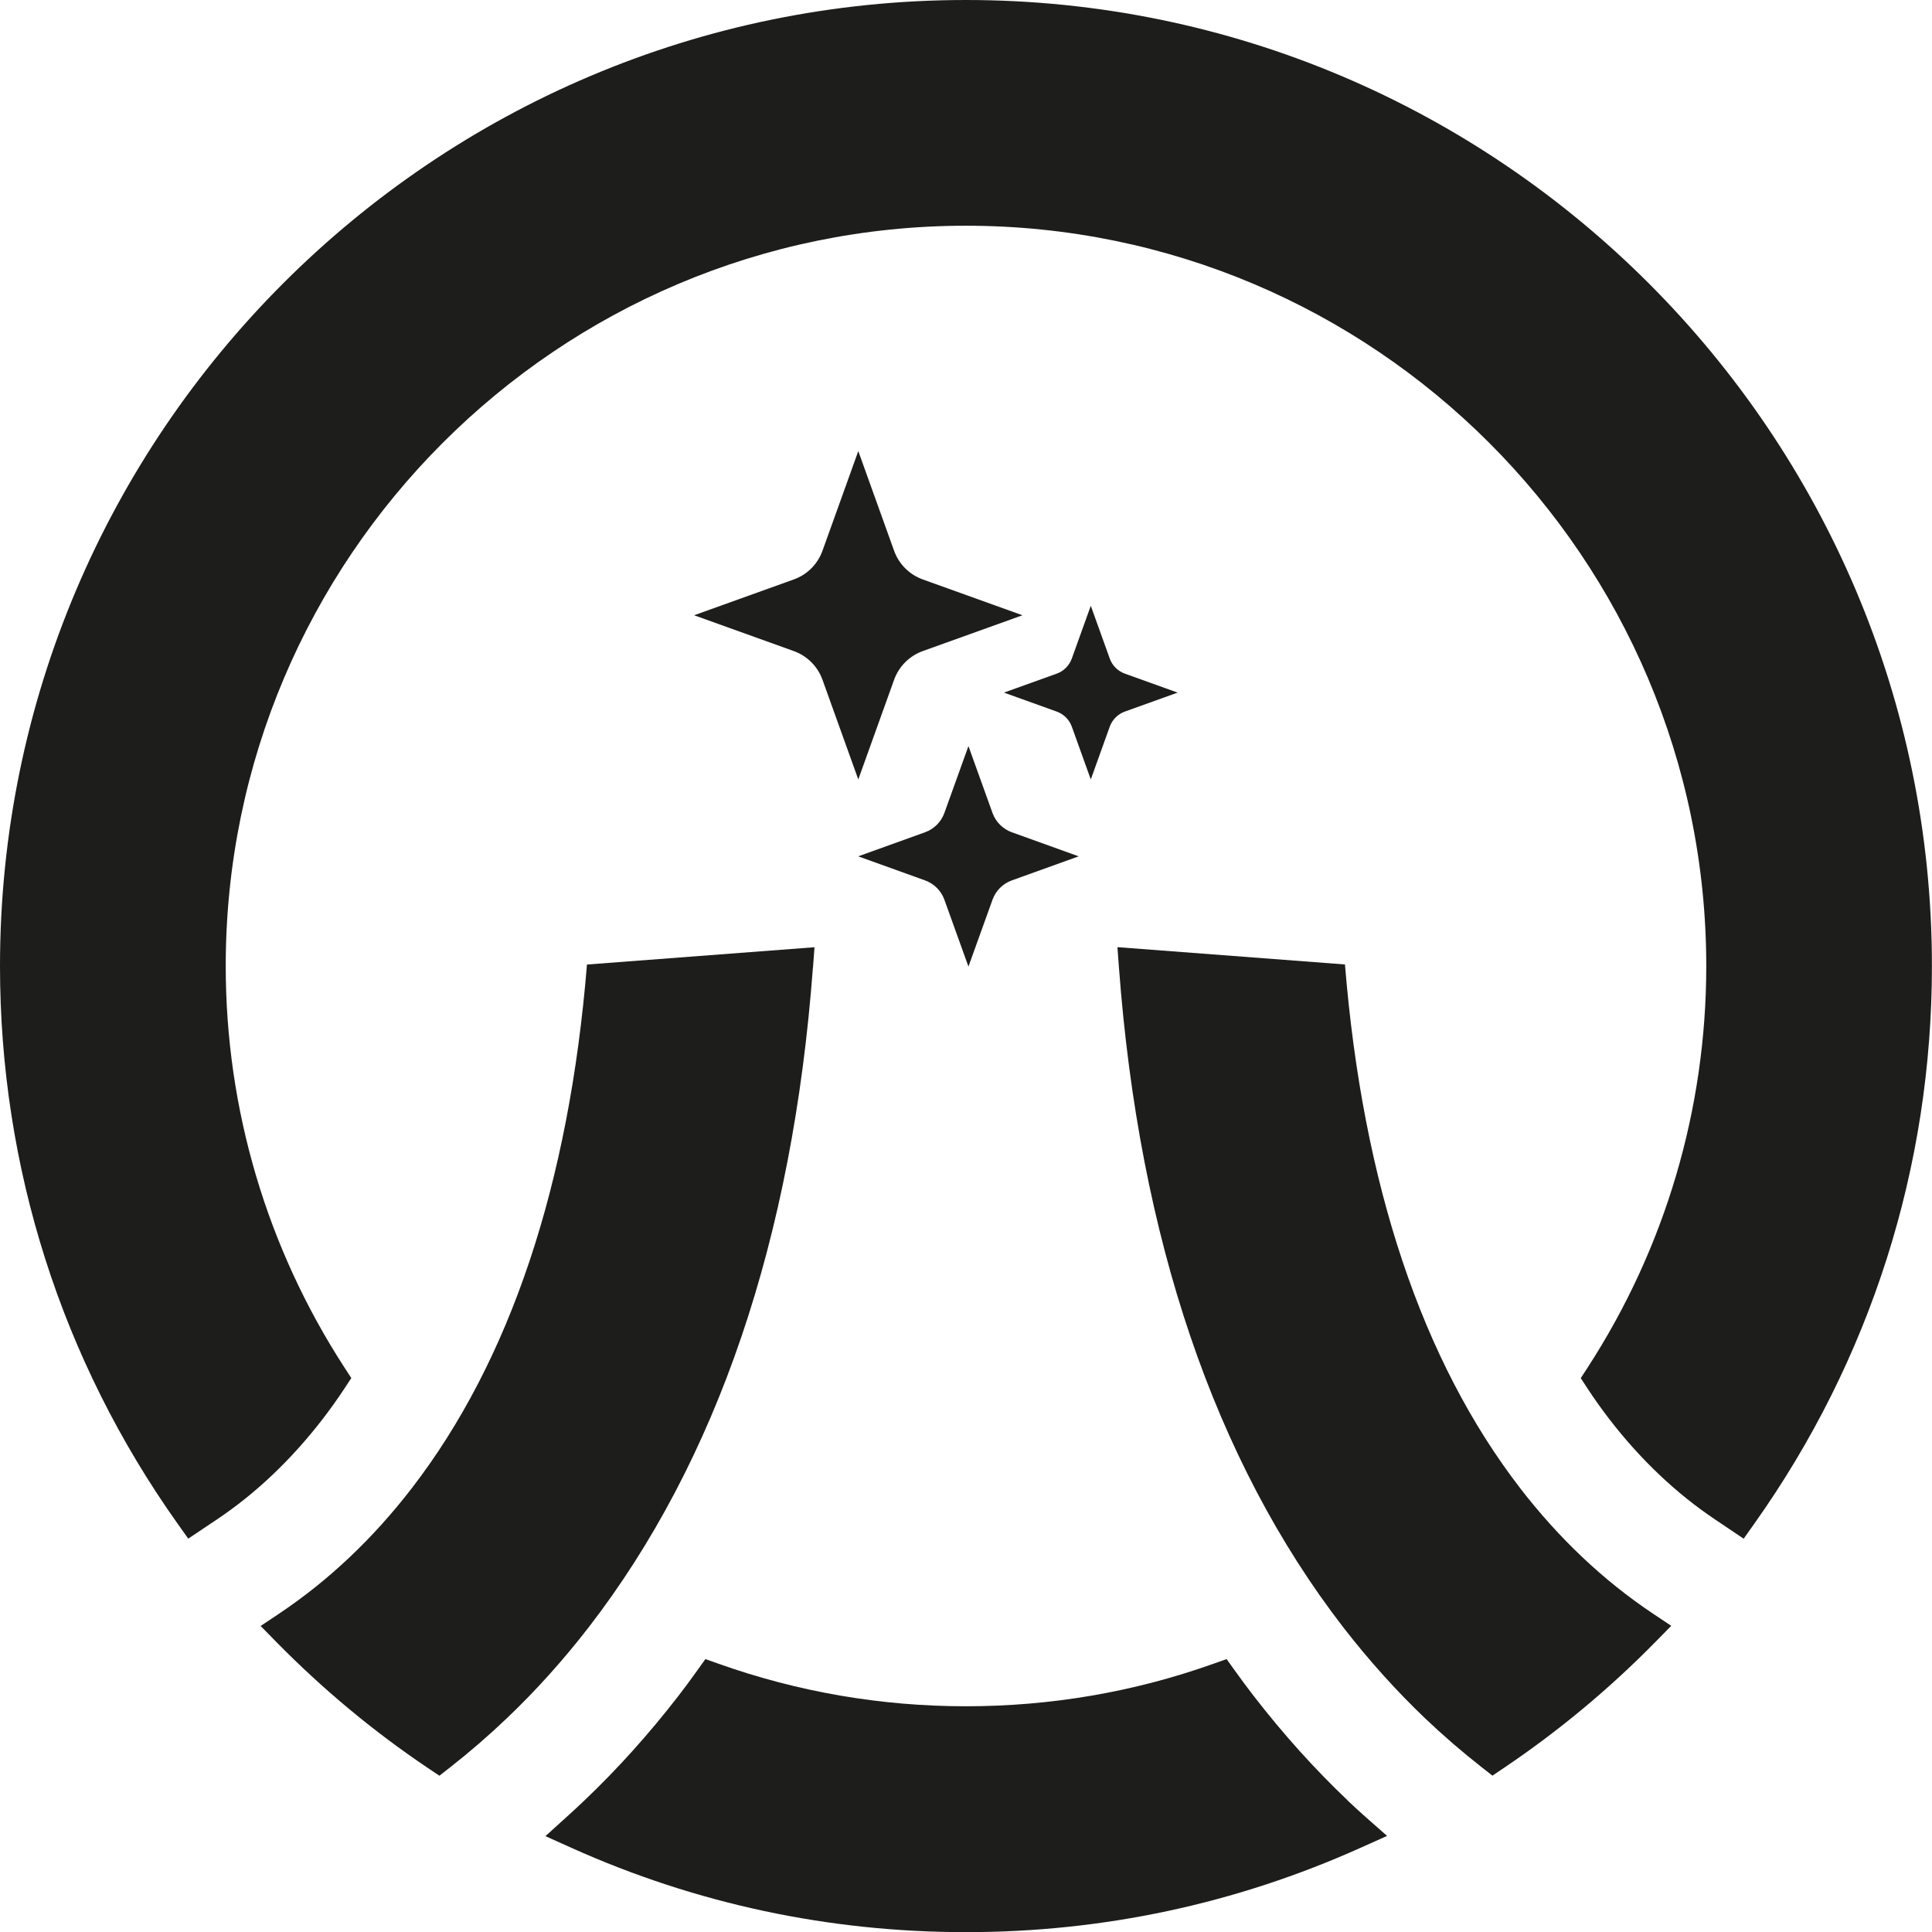
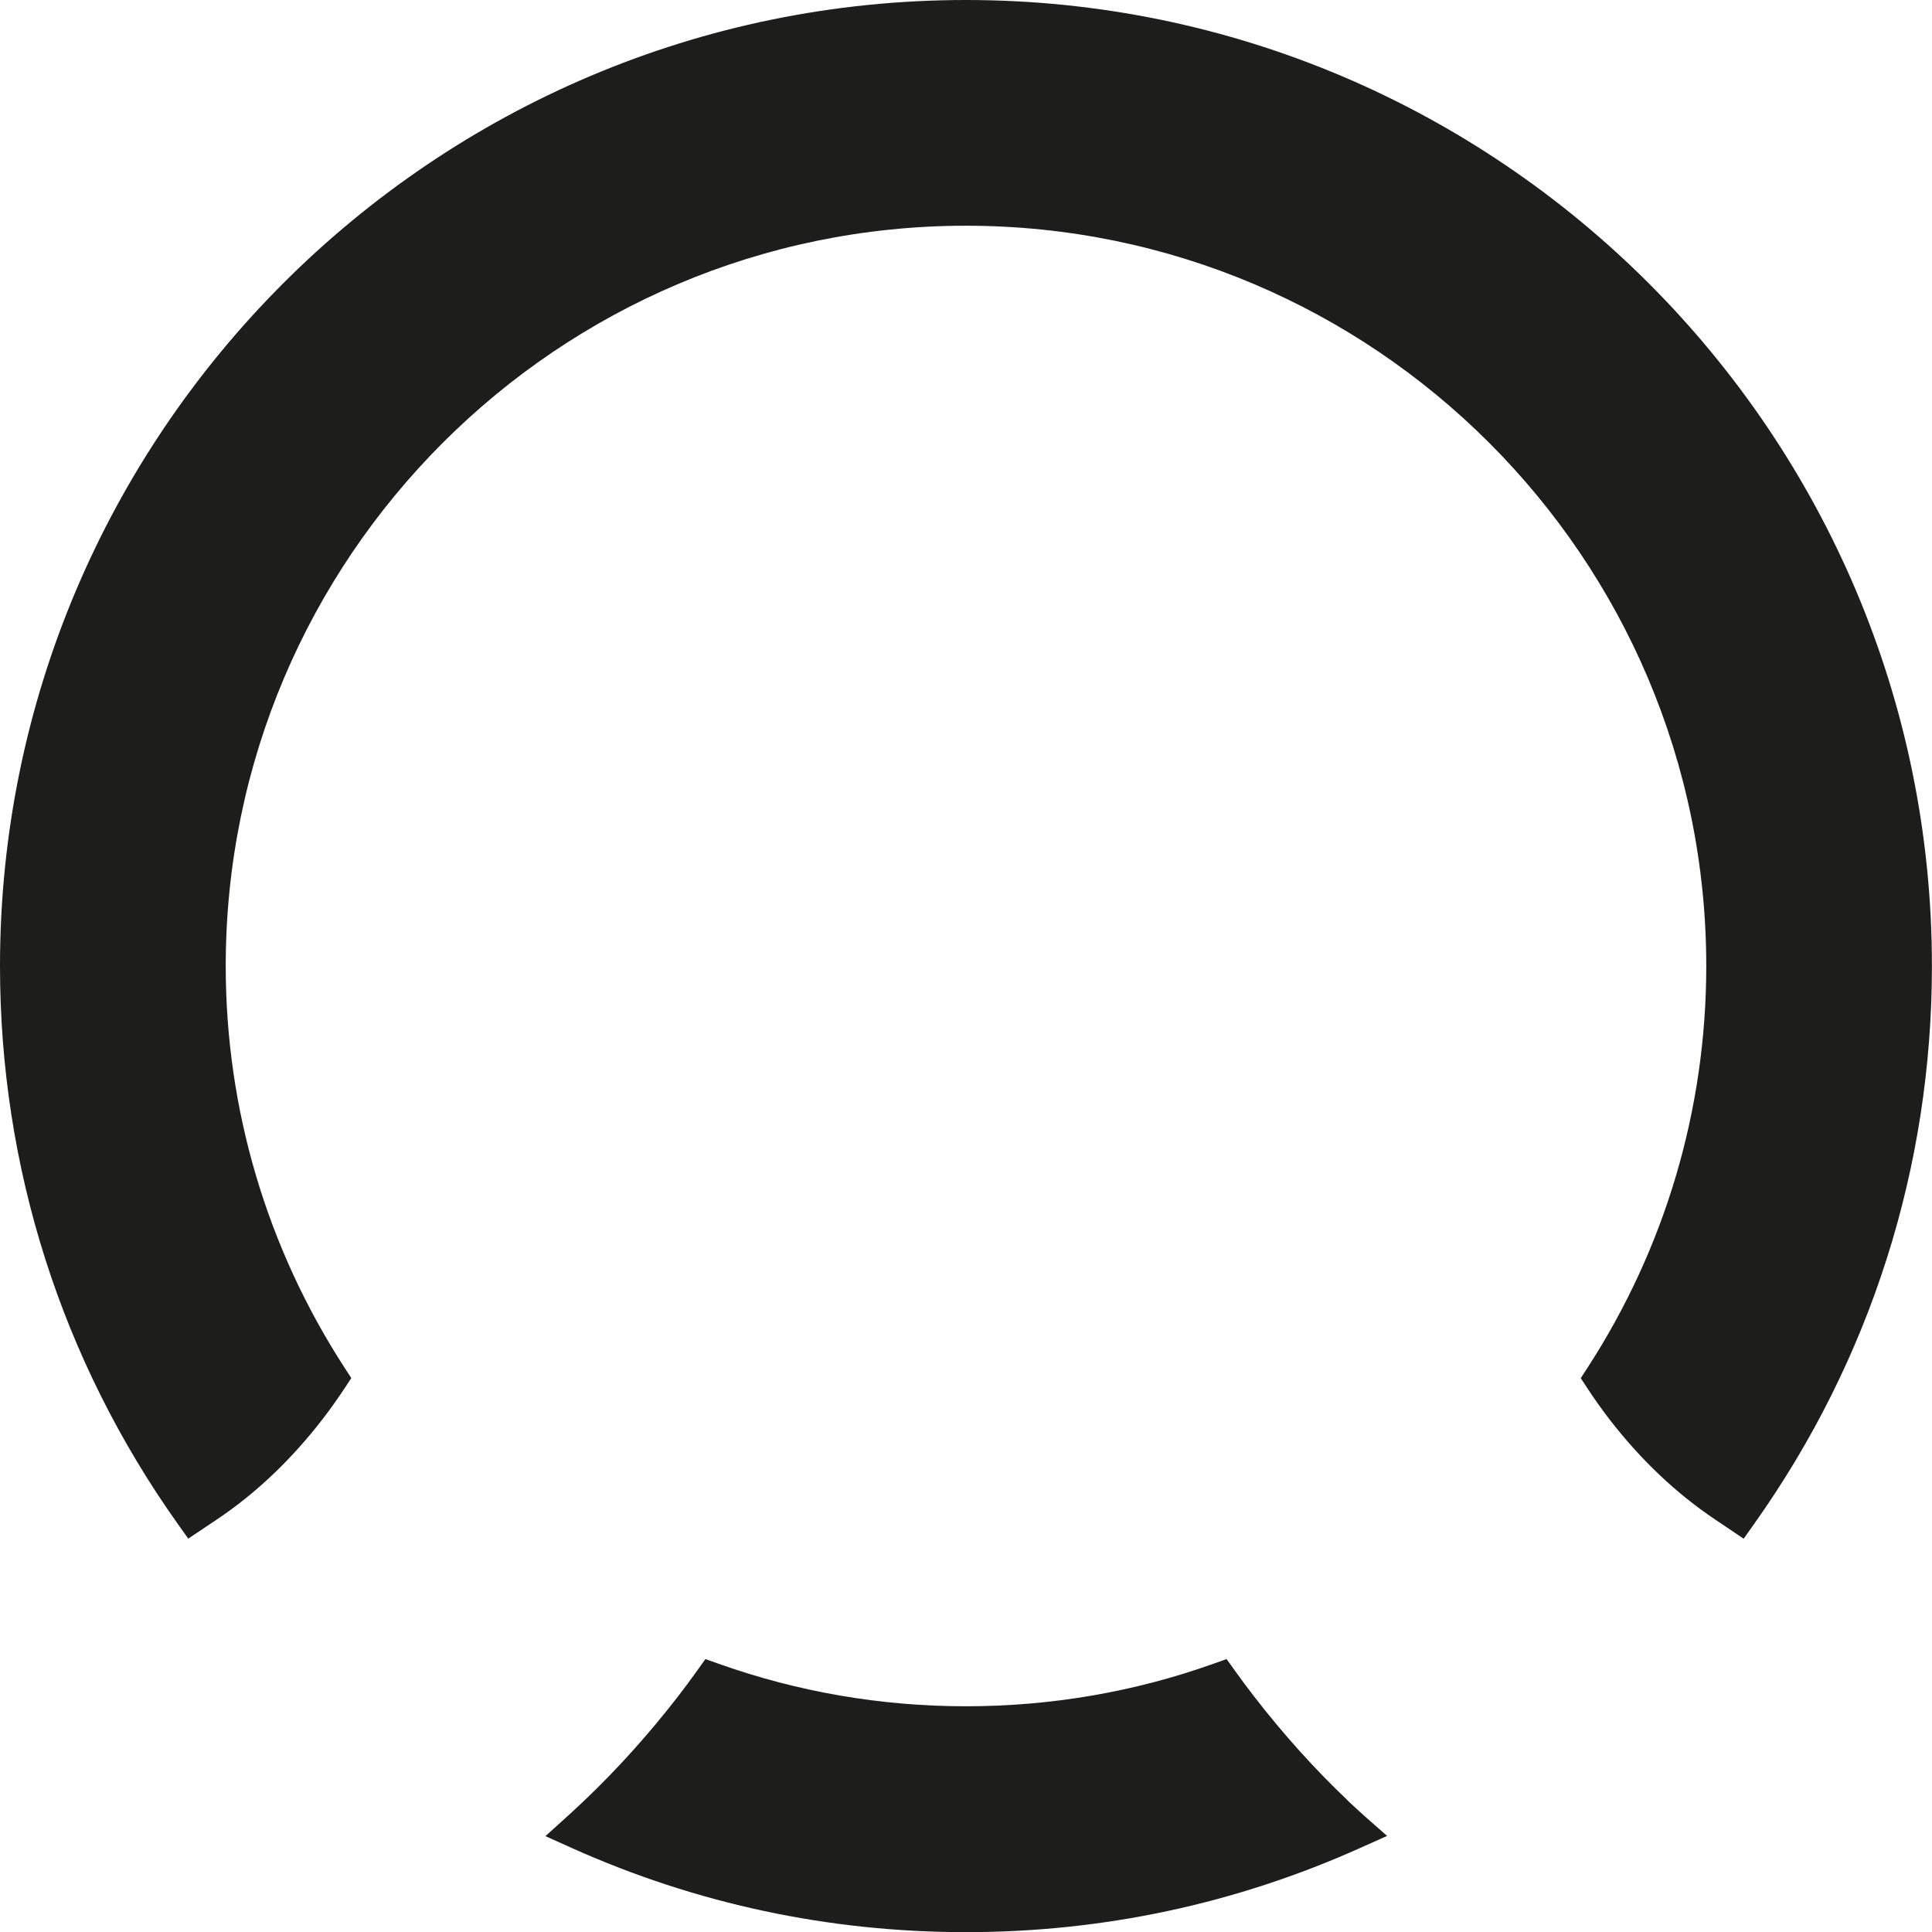
<svg xmlns="http://www.w3.org/2000/svg" id="Layer_2" data-name="Layer 2" viewBox="0 0 256.77 256.77">
  <defs>
    <style>      .cls-1 {        fill: #1d1d1b;        stroke-width: 0px;      }    </style>
  </defs>
  <g id="Layer_1-2" data-name="Layer 1">
    <g>
      <path class="cls-1" d="M179.09,239.26c-4.34-4.12-8.52-8.76-12.42-13.8-.87-1.12-1.73-2.28-2.55-3.43l-1.1-1.53-1.78.63c-10.53,3.75-21.58,5.64-32.86,5.64s-22.32-1.9-32.85-5.64l-1.78-.63-1.1,1.54c-.82,1.16-1.68,2.3-2.53,3.41-3.86,4.99-8.04,9.64-12.43,13.82-.77.74-1.56,1.46-2.36,2.19l-2.84,2.57,3.49,1.57c16.52,7.42,34.16,11.19,52.4,11.19s35.87-3.77,52.42-11.2l3.55-1.59-2.92-2.57c-.79-.7-1.57-1.43-2.34-2.15Z" />
      <path class="cls-1" d="M128.38,0C57.59,0,0,57.6,0,128.39c0,26.73,8.16,52.36,23.61,74.12l1.41,1.98,3.81-2.55c5.16-3.45,9.87-7.93,14.02-13.3,1.01-1.3,1.99-2.69,2.94-4.12l.9-1.37-.89-1.37c-10.33-15.91-15.8-34.37-15.8-53.39,0-54.25,44.13-98.39,98.38-98.39s98.39,44.14,98.39,98.39c0,19.02-5.46,37.48-15.79,53.4l-.89,1.37.89,1.36c.9,1.38,1.86,2.72,2.93,4.12,4.14,5.36,8.86,9.84,14.04,13.31l3.79,2.55,1.41-1.99c15.45-21.76,23.61-47.39,23.61-74.12C256.77,57.6,199.17,0,128.38,0Z" />
-       <path class="cls-1" d="M108.05,128.58l.2-2.69-30.24,2.3c-2.38,29.23-10.21,52.65-23.29,69.61-5.14,6.67-11.05,12.26-17.57,16.62l-2.51,1.68,2.11,2.15c6.15,6.26,12.92,11.89,20.14,16.74l1.51,1.01,1.43-1.12c2.59-2.03,5.11-4.21,7.5-6.49,3.86-3.67,7.53-7.75,10.91-12.12,17.09-22.13,27.11-51.63,29.8-87.69Z" />
-       <path class="cls-1" d="M202.04,197.79c-13.07-16.96-20.91-40.38-23.29-69.61l-30.24-2.3.2,2.69c2.69,36.06,12.72,65.56,29.81,87.7,3.41,4.4,7.08,8.48,10.9,12.12,2.39,2.27,4.91,4.45,7.5,6.48l1.43,1.12,1.51-1.02c7.24-4.87,14.01-10.5,20.14-16.74l2.11-2.15-2.51-1.68c-6.53-4.37-12.44-9.97-17.57-16.62Z" />
    </g>
    <g>
-       <path class="cls-1" d="M118.83,90.34c.64-1.77,2.03-3.17,3.81-3.81l13.25-4.76-13.25-4.76c-1.77-.64-3.17-2.03-3.81-3.81l-4.76-13.25-4.76,13.25c-.64,1.77-2.03,3.17-3.81,3.81l-13.25,4.76,13.25,4.76c1.77.64,3.17,2.03,3.81,3.81l4.76,13.25,4.76-13.25Z" />
-       <path class="cls-1" d="M131.91,108.05l-3.2-8.89-3.2,8.89c-.43,1.19-1.37,2.13-2.56,2.56l-8.89,3.2,8.89,3.2c1.19.43,2.13,1.37,2.56,2.56l3.2,8.89,3.2-8.89c.43-1.19,1.37-2.13,2.56-2.56l8.89-3.2-8.89-3.2c-1.19-.43-2.13-1.37-2.56-2.56Z" />
-       <path class="cls-1" d="M149.5,89.53c-.94-.34-1.68-1.08-2.01-2.01l-2.52-7.01-2.52,7.01c-.34.94-1.08,1.68-2.01,2.01l-7.01,2.52,7.01,2.52c.94.34,1.68,1.08,2.01,2.01l2.52,7.01,2.52-7.01c.34-.94,1.08-1.68,2.01-2.01l7.01-2.52-7.01-2.52Z" />
-     </g>
+       </g>
  </g>
</svg>